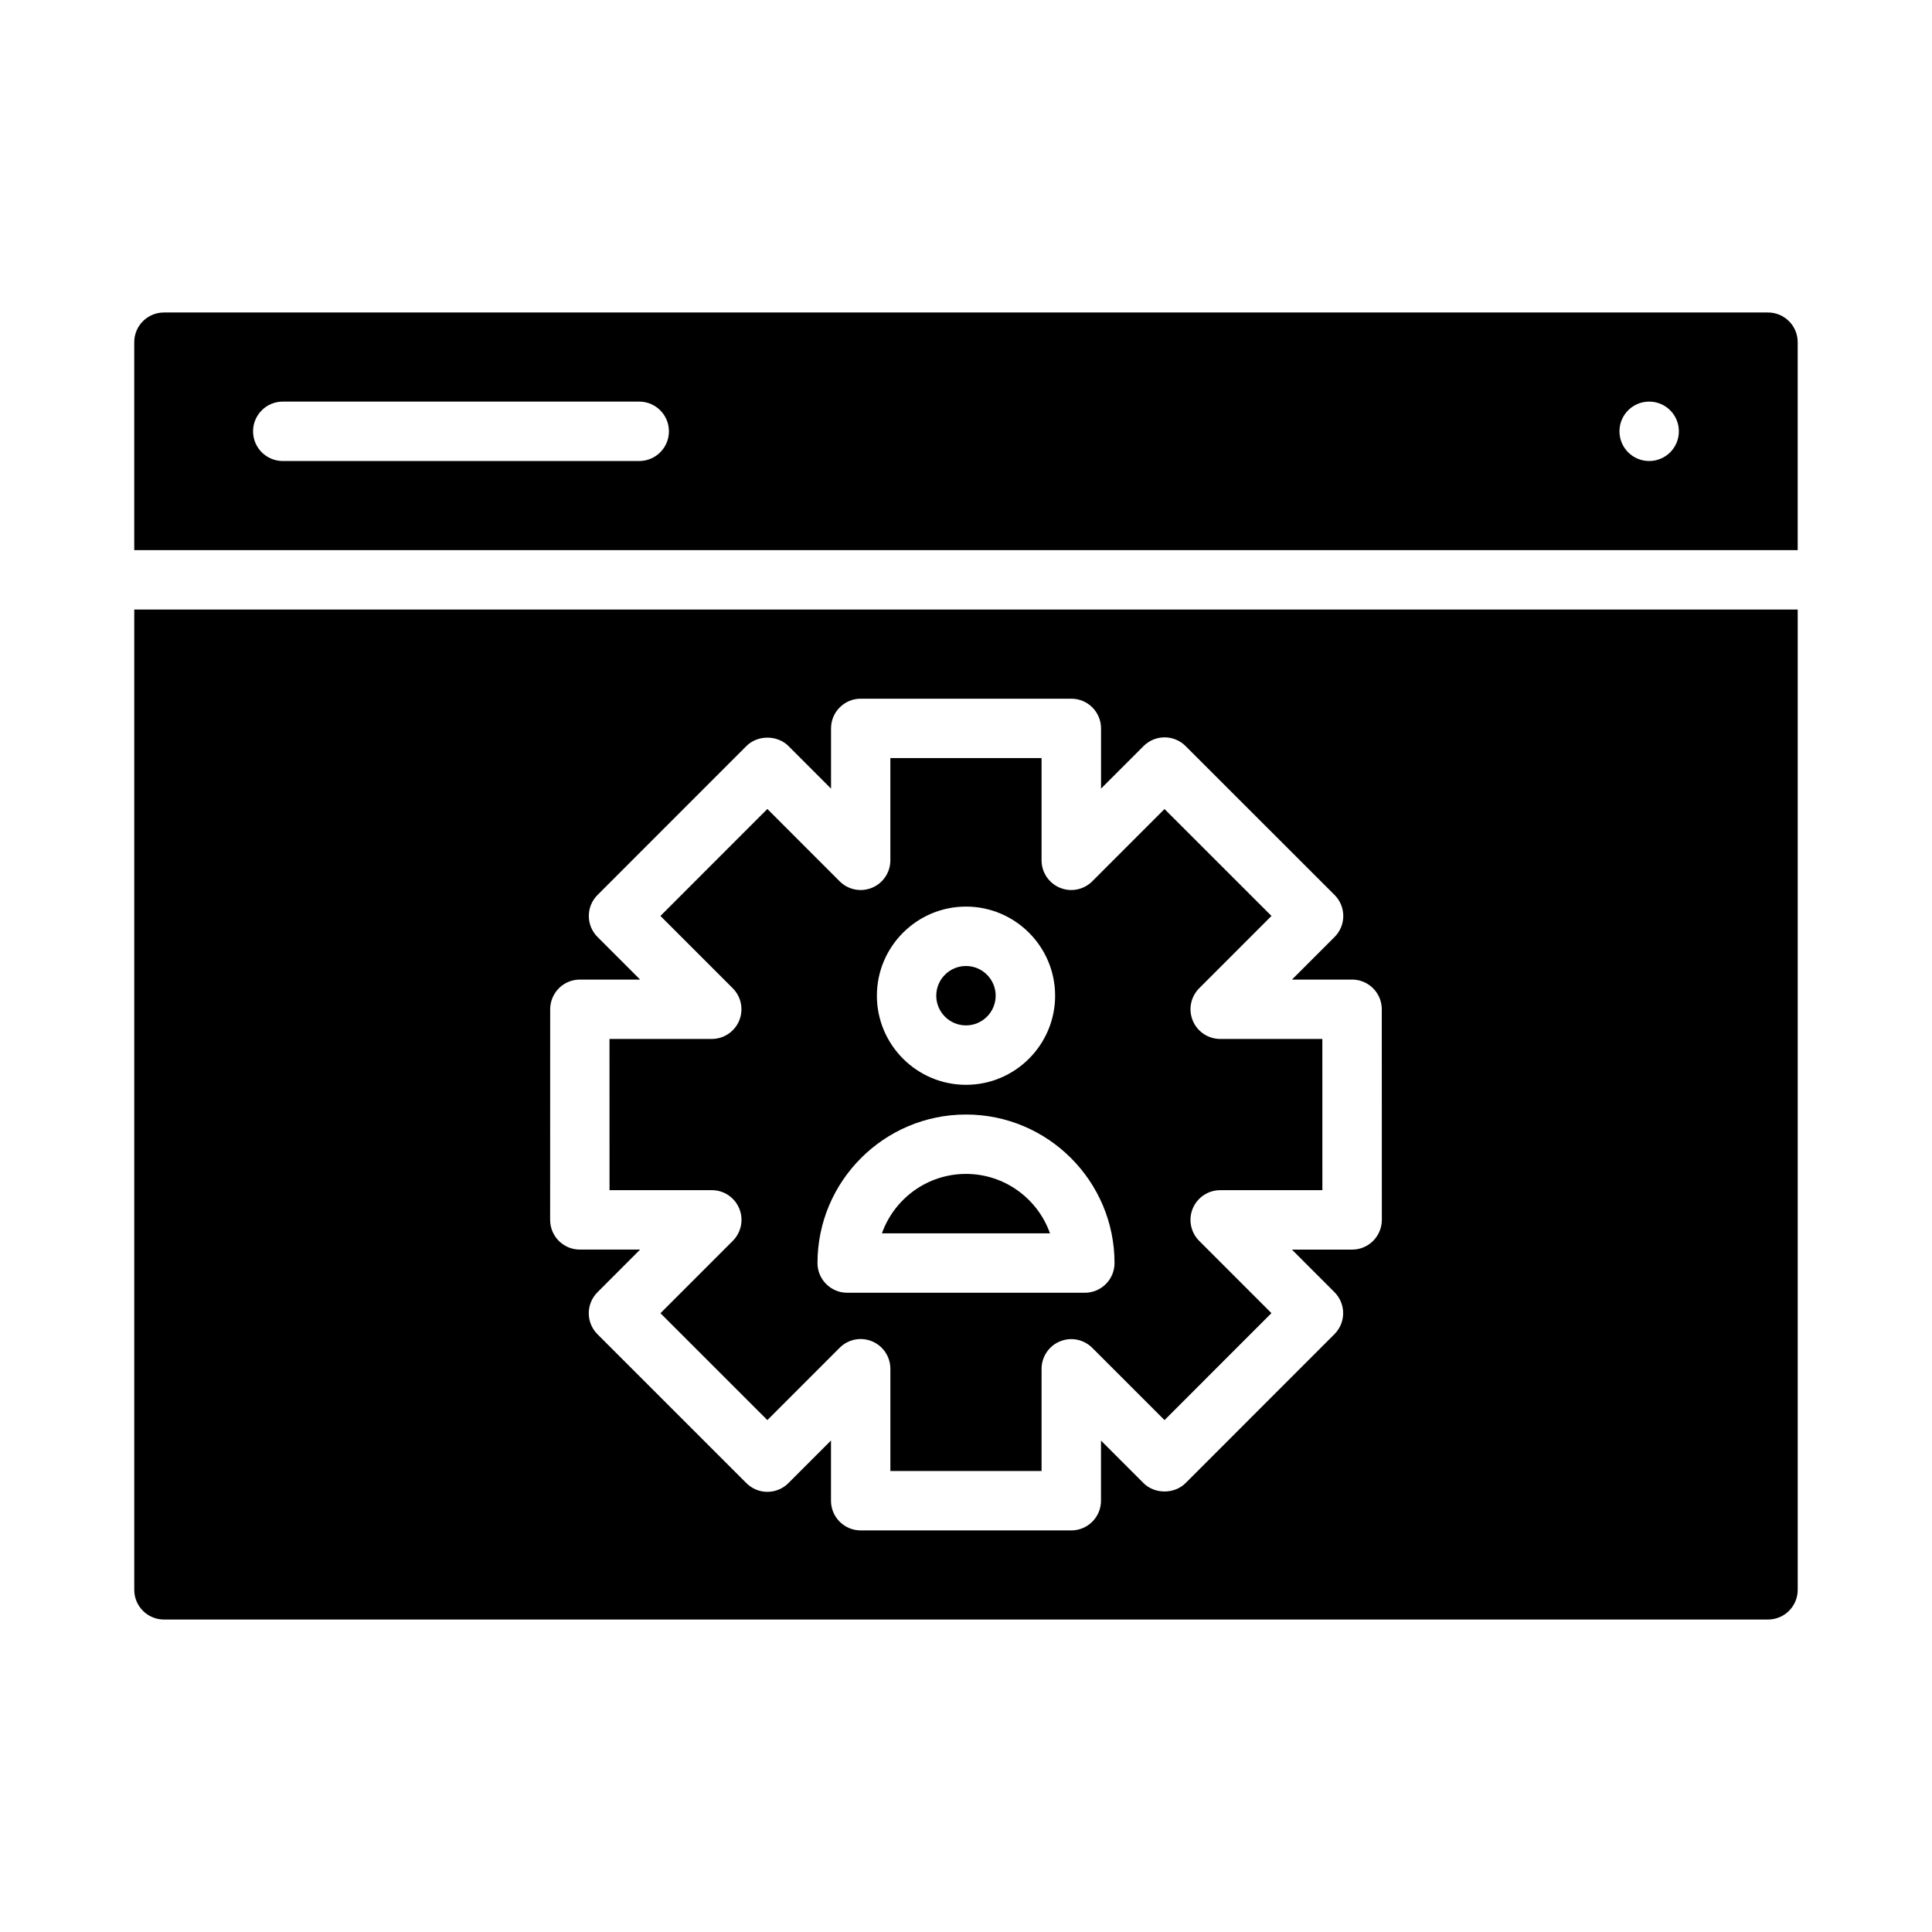
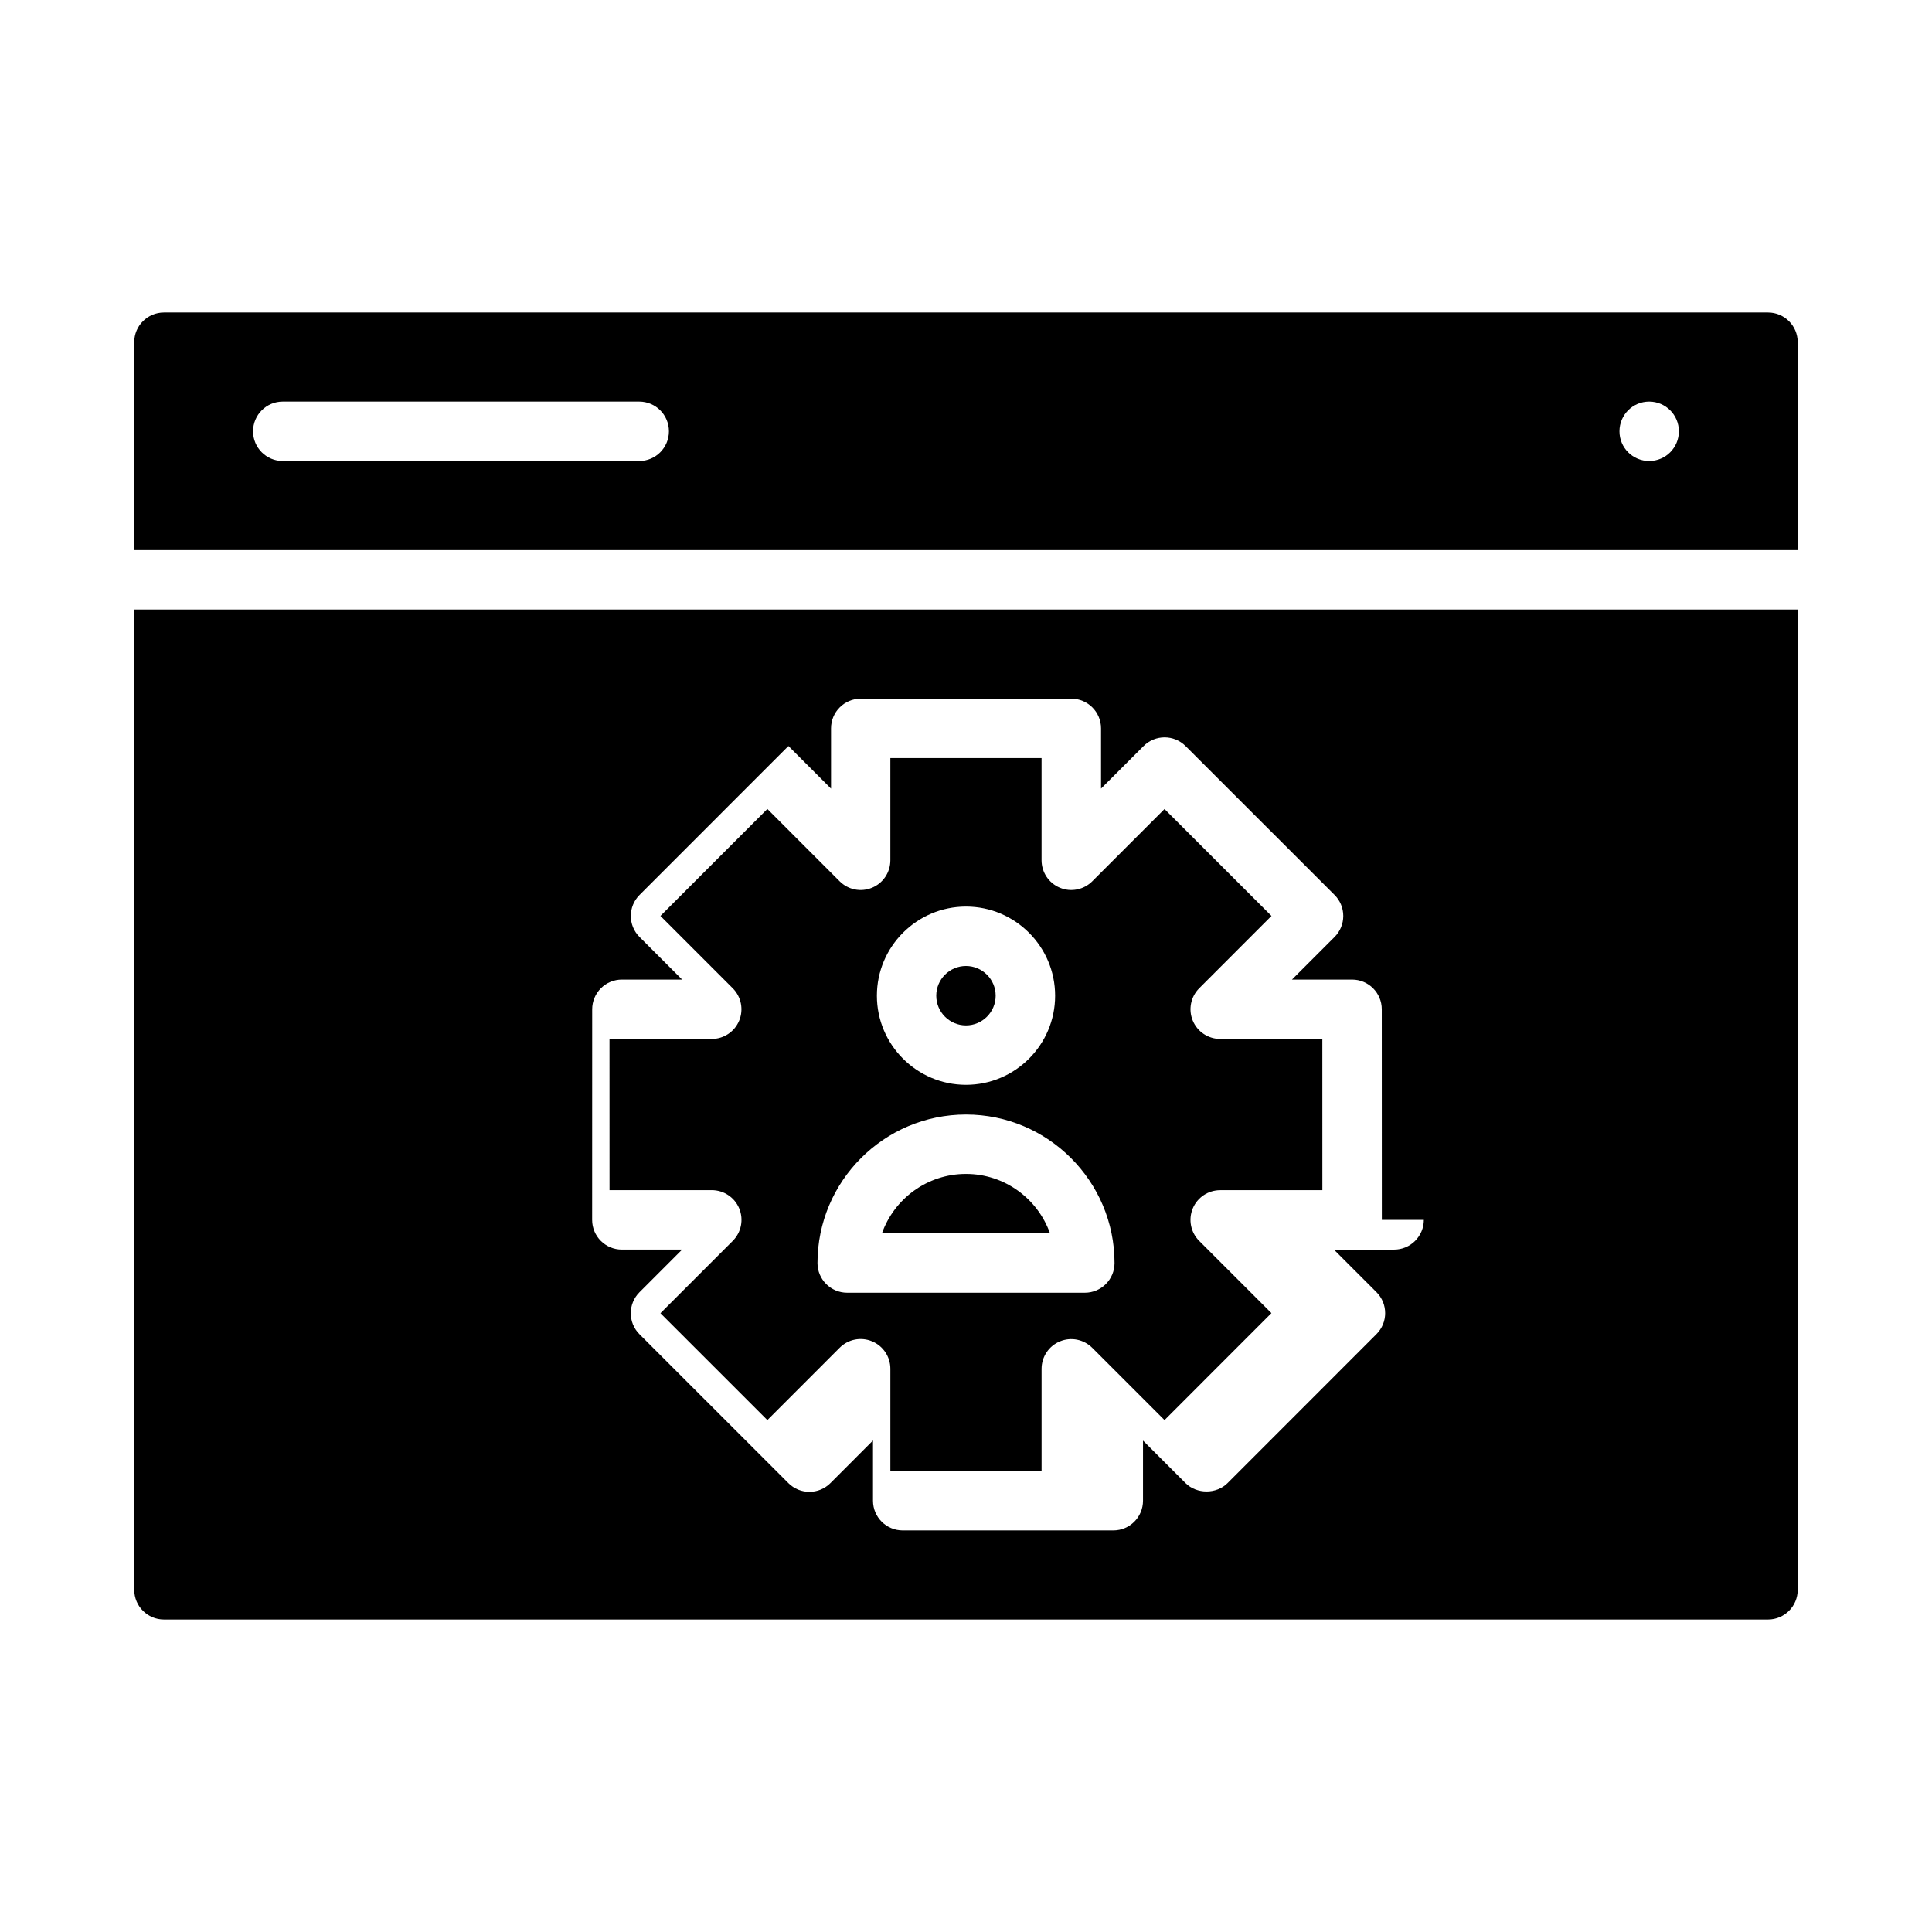
<svg xmlns="http://www.w3.org/2000/svg" fill="#000000" width="800px" height="800px" version="1.1" viewBox="144 144 512 512">
-   <path d="m392.12 407.87c0-4.344 3.535-7.871 7.871-7.871 4.336 0 7.871 3.527 7.871 7.871s-3.535 7.871-7.871 7.871c-4.336 0-7.871-3.527-7.871-7.871zm7.875 47.23c-10.266 0-19.02 6.582-22.27 15.742h44.531c-3.246-9.16-12-15.742-22.262-15.742zm-220.42-165.31v-55.105c0-4.352 3.527-7.871 7.871-7.871h425.09c4.344 0 7.871 3.519 7.871 7.871v55.105zm393.6-31.488c0 4.352 3.519 7.871 7.871 7.871 4.352 0 7.871-3.519 7.871-7.871 0-4.352-3.519-7.871-7.871-7.871-4.352 0-7.871 3.519-7.871 7.871zm-362.11 0c0 4.352 3.527 7.871 7.871 7.871h94.465c4.344 0 7.871-3.519 7.871-7.871 0-4.352-3.527-7.871-7.871-7.871h-94.465c-4.344 0-7.871 3.519-7.871 7.871zm283.37 161.03 0.008 40.078h-27.078c-3.18 0-6.055 1.914-7.273 4.856-1.219 2.945-0.543 6.328 1.707 8.582l19.145 19.145-28.332 28.348-19.145-19.145c-2.258-2.25-5.637-2.945-8.582-1.707-2.945 1.211-4.856 4.094-4.856 7.273v27.062h-40.07v-27.086c0-3.18-1.922-6.062-4.856-7.273-2.953-1.234-6.336-0.543-8.582 1.707l-19.16 19.168-28.332-28.324 19.168-19.176c2.25-2.25 2.93-5.637 1.707-8.582-1.219-2.945-4.094-4.856-7.273-4.856h-27.098l-0.008-40.07h27.094c3.18 0 6.055-1.914 7.273-4.856 1.219-2.945 0.543-6.328-1.707-8.582l-19.16-19.16 28.332-28.348 19.16 19.168c2.25 2.25 5.629 2.938 8.582 1.707 2.945-1.211 4.856-4.094 4.856-7.273v-27.094h40.07v27.094c0 3.18 1.922 6.062 4.856 7.273 2.945 1.227 6.328 0.543 8.582-1.707l19.145-19.152 28.348 28.332-19.152 19.16c-2.25 2.25-2.93 5.637-1.707 8.582 1.219 2.945 4.094 4.856 7.273 4.856zm-118.05-11.461c0 13.02 10.598 23.617 23.617 23.617s23.617-10.598 23.617-23.617c0-13.02-10.598-23.617-23.617-23.617-13.023 0-23.617 10.598-23.617 23.617zm62.977 70.848c0-21.703-17.656-39.359-39.359-39.359s-39.359 17.656-39.359 39.359c0 4.352 3.527 7.871 7.871 7.871h62.977c4.344 0 7.871-3.519 7.871-7.871zm181.05-173.18v259.78c0 4.352-3.527 7.871-7.871 7.871h-425.09c-4.344 0-7.871-3.519-7.871-7.871v-259.78zm-110.21 161.75-0.016-55.82c0-4.352-3.527-7.871-7.871-7.871h-15.926l11.289-11.289c1.48-1.48 2.305-3.481 2.305-5.566 0-2.094-0.828-4.094-2.305-5.566l-39.484-39.461c-3.078-3.078-8.055-3.078-11.133 0l-11.273 11.273v-15.957c0-4.352-3.527-7.871-7.871-7.871h-55.812c-4.344 0-7.871 3.519-7.871 7.871v15.965l-11.289-11.297c-2.953-2.953-8.18-2.953-11.133 0l-39.461 39.477c-3.078 3.078-3.078 8.055 0 11.133l11.289 11.289h-15.965c-2.086 0-4.094 0.828-5.566 2.305-1.473 1.48-2.305 3.481-2.305 5.566l-0.012 55.812c0 4.352 3.527 7.871 7.871 7.871h15.973l-11.297 11.305c-3.078 3.078-3.078 8.055 0 11.133l39.461 39.453c3.078 3.078 8.055 3.078 11.133 0l11.289-11.297v15.957c0 4.352 3.527 7.871 7.871 7.871h55.812c4.344 0 7.871-3.519 7.871-7.871v-15.934l11.273 11.273c2.953 2.953 8.18 2.953 11.133 0l39.461-39.477c3.078-3.078 3.078-8.055 0-11.133l-11.273-11.273h15.949c2.086 0 4.094-0.828 5.566-2.305 1.473-1.48 2.316-3.481 2.316-5.566z" />
+   <path d="m392.12 407.87c0-4.344 3.535-7.871 7.871-7.871 4.336 0 7.871 3.527 7.871 7.871s-3.535 7.871-7.871 7.871c-4.336 0-7.871-3.527-7.871-7.871zm7.875 47.23c-10.266 0-19.02 6.582-22.27 15.742h44.531c-3.246-9.16-12-15.742-22.262-15.742zm-220.42-165.31v-55.105c0-4.352 3.527-7.871 7.871-7.871h425.09c4.344 0 7.871 3.519 7.871 7.871v55.105zm393.6-31.488c0 4.352 3.519 7.871 7.871 7.871 4.352 0 7.871-3.519 7.871-7.871 0-4.352-3.519-7.871-7.871-7.871-4.352 0-7.871 3.519-7.871 7.871zm-362.11 0c0 4.352 3.527 7.871 7.871 7.871h94.465c4.344 0 7.871-3.519 7.871-7.871 0-4.352-3.527-7.871-7.871-7.871h-94.465c-4.344 0-7.871 3.519-7.871 7.871zm283.37 161.03 0.008 40.078h-27.078c-3.18 0-6.055 1.914-7.273 4.856-1.219 2.945-0.543 6.328 1.707 8.582l19.145 19.145-28.332 28.348-19.145-19.145c-2.258-2.25-5.637-2.945-8.582-1.707-2.945 1.211-4.856 4.094-4.856 7.273v27.062h-40.07v-27.086c0-3.18-1.922-6.062-4.856-7.273-2.953-1.234-6.336-0.543-8.582 1.707l-19.16 19.168-28.332-28.324 19.168-19.176c2.25-2.25 2.93-5.637 1.707-8.582-1.219-2.945-4.094-4.856-7.273-4.856h-27.098l-0.008-40.07h27.094c3.18 0 6.055-1.914 7.273-4.856 1.219-2.945 0.543-6.328-1.707-8.582l-19.16-19.16 28.332-28.348 19.16 19.168c2.25 2.25 5.629 2.938 8.582 1.707 2.945-1.211 4.856-4.094 4.856-7.273v-27.094h40.07v27.094c0 3.18 1.922 6.062 4.856 7.273 2.945 1.227 6.328 0.543 8.582-1.707l19.145-19.152 28.348 28.332-19.152 19.16c-2.25 2.25-2.93 5.637-1.707 8.582 1.219 2.945 4.094 4.856 7.273 4.856zm-118.05-11.461c0 13.02 10.598 23.617 23.617 23.617s23.617-10.598 23.617-23.617c0-13.02-10.598-23.617-23.617-23.617-13.023 0-23.617 10.598-23.617 23.617zm62.977 70.848c0-21.703-17.656-39.359-39.359-39.359s-39.359 17.656-39.359 39.359c0 4.352 3.527 7.871 7.871 7.871h62.977c4.344 0 7.871-3.519 7.871-7.871zm181.05-173.18v259.78c0 4.352-3.527 7.871-7.871 7.871h-425.09c-4.344 0-7.871-3.519-7.871-7.871v-259.78zm-110.21 161.75-0.016-55.82c0-4.352-3.527-7.871-7.871-7.871h-15.926l11.289-11.289c1.48-1.48 2.305-3.481 2.305-5.566 0-2.094-0.828-4.094-2.305-5.566l-39.484-39.461c-3.078-3.078-8.055-3.078-11.133 0l-11.273 11.273v-15.957c0-4.352-3.527-7.871-7.871-7.871h-55.812c-4.344 0-7.871 3.519-7.871 7.871v15.965l-11.289-11.297l-39.461 39.477c-3.078 3.078-3.078 8.055 0 11.133l11.289 11.289h-15.965c-2.086 0-4.094 0.828-5.566 2.305-1.473 1.48-2.305 3.481-2.305 5.566l-0.012 55.812c0 4.352 3.527 7.871 7.871 7.871h15.973l-11.297 11.305c-3.078 3.078-3.078 8.055 0 11.133l39.461 39.453c3.078 3.078 8.055 3.078 11.133 0l11.289-11.297v15.957c0 4.352 3.527 7.871 7.871 7.871h55.812c4.344 0 7.871-3.519 7.871-7.871v-15.934l11.273 11.273c2.953 2.953 8.18 2.953 11.133 0l39.461-39.477c3.078-3.078 3.078-8.055 0-11.133l-11.273-11.273h15.949c2.086 0 4.094-0.828 5.566-2.305 1.473-1.48 2.316-3.481 2.316-5.566z" />
</svg>